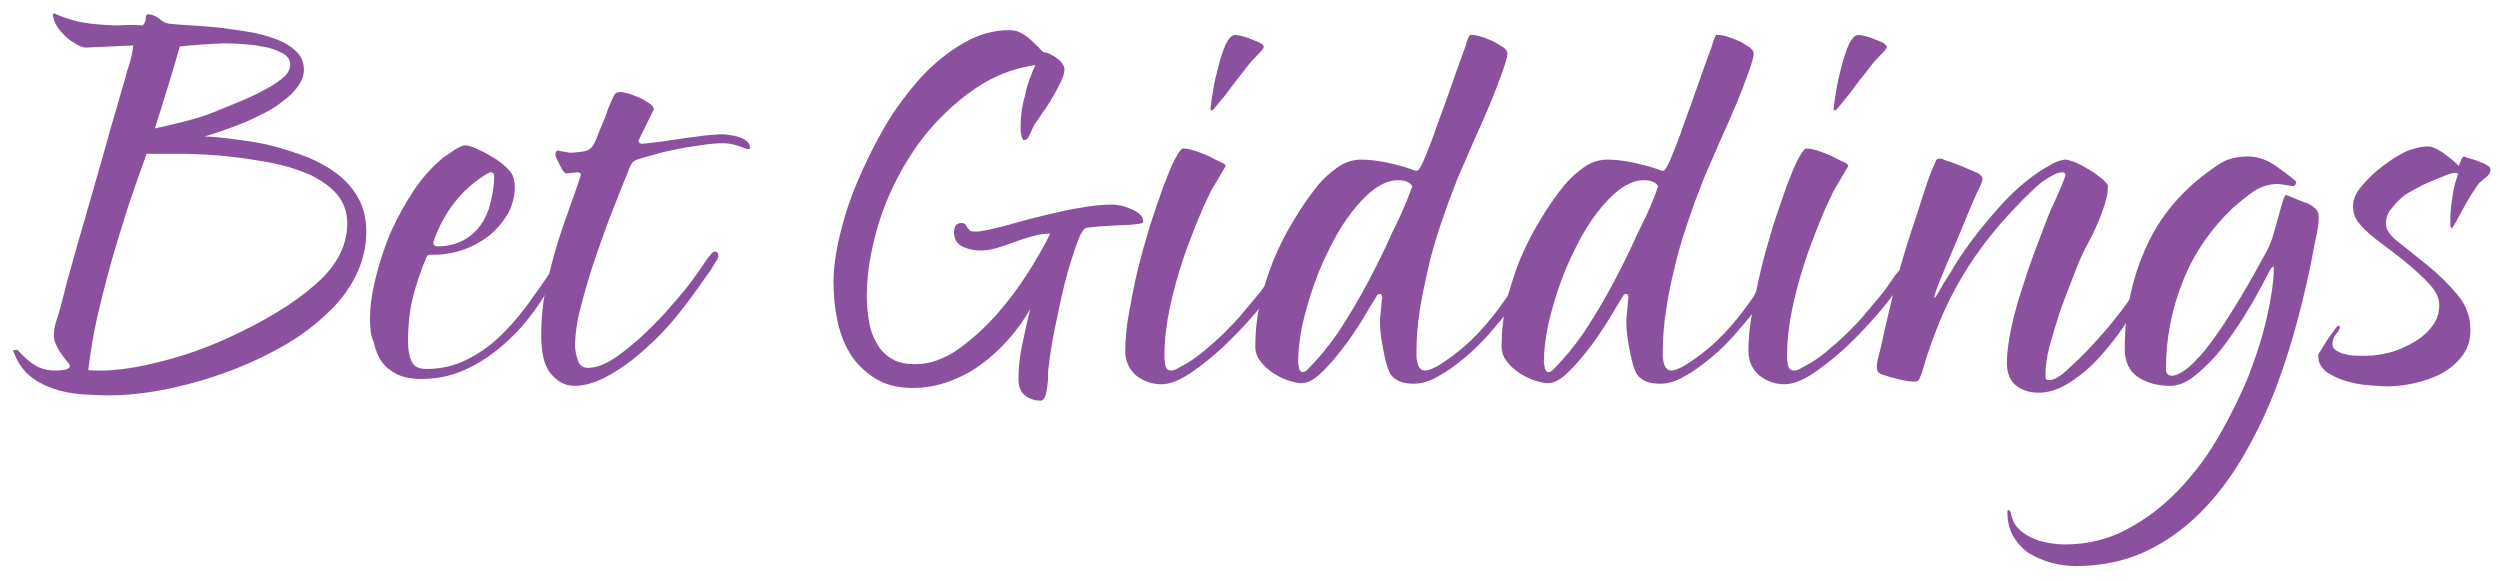
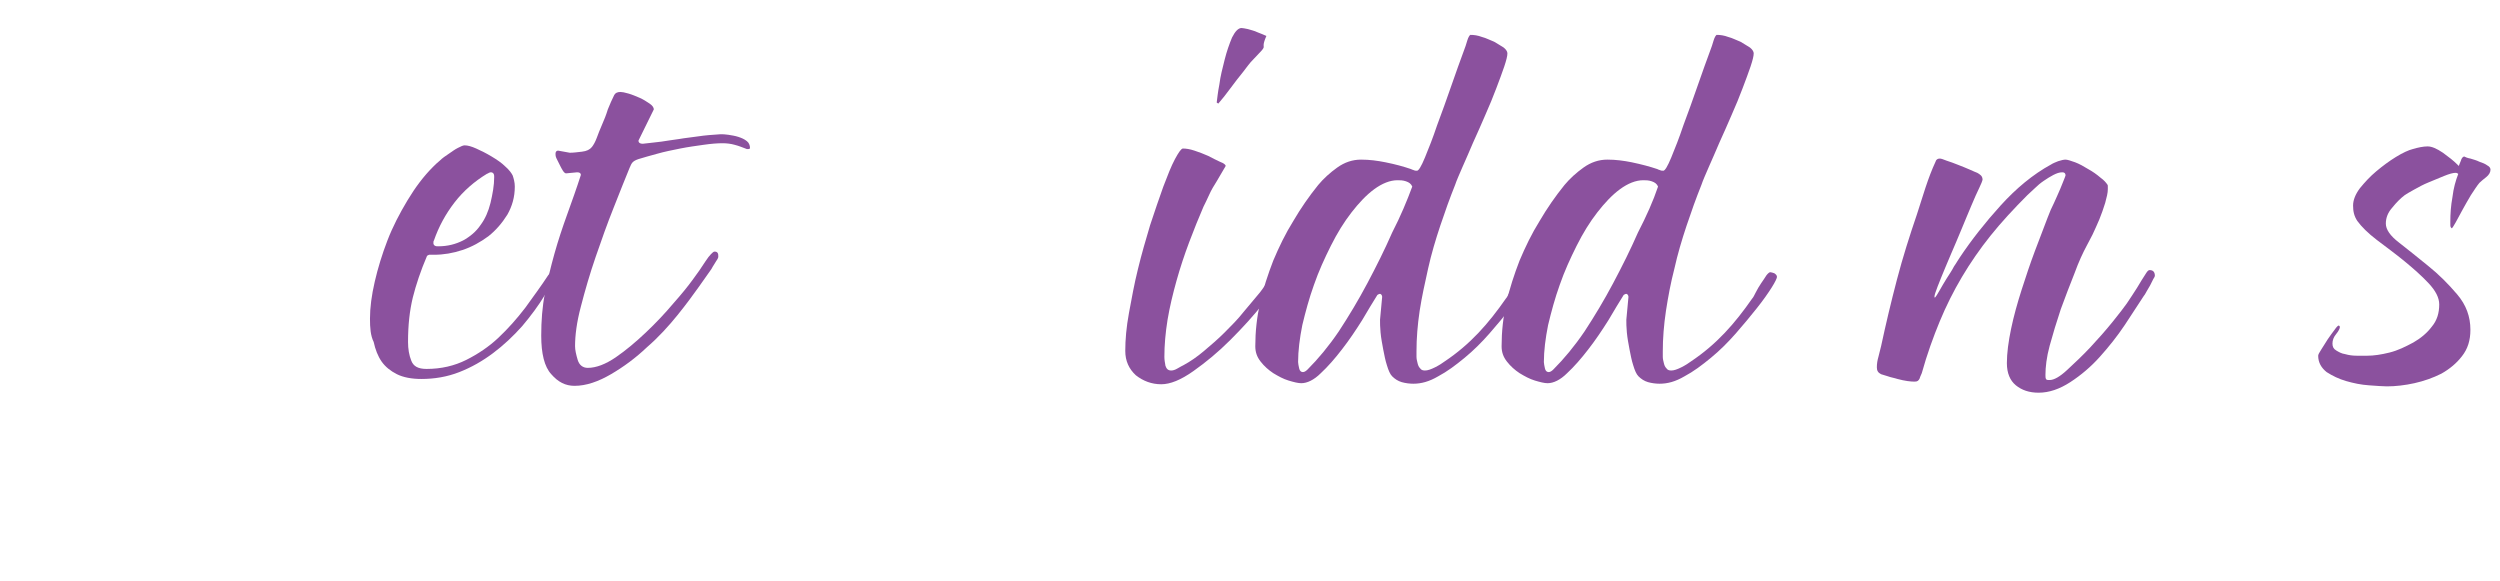
<svg xmlns="http://www.w3.org/2000/svg" version="1.1" id="Layer_1" x="0px" y="0px" viewBox="0 0 473 110" style="enable-background:new 0 0 473 110;" xml:space="preserve">
  <style type="text/css">
	.st0{fill:#8B519E;}
</style>
  <g>
-     <path class="st0" d="M27,4.8c0.4-0.4,0.6-0.9,0.6-1.5V3c0.2-0.2,0.3-0.3,0.4-0.3c0.7,0,1.4,0.3,2.1,0.8c0.6,0.6,1.3,0.9,2,1   c1,0.1,2.3,0.2,3.9,0.3c1.6,0.1,3.4,0.2,5.3,0.4C43,5.4,44.9,5.7,46.9,6c1.9,0.3,3.7,0.8,5.3,1.4C53.8,8,55,8.7,56,9.7   c1,0.9,1.5,2.1,1.5,3.5c0,1.1-0.4,2.1-1.1,3.1c-0.7,1-1.6,1.9-2.7,2.7c-1.1,0.9-2.3,1.7-3.7,2.4c-1.4,0.7-2.8,1.4-4.1,1.9   c-1.4,0.6-2.7,1-4,1.5c-1.3,0.4-2.3,0.8-3.2,1c1.8,0.1,3.9,0.3,6.1,0.6s4.4,0.6,6.7,1.2c2.3,0.6,4.5,1.3,6.6,2.1   c2.1,0.9,4,1.9,5.7,3.2c1.7,1.3,3,2.8,4,4.6c1,1.8,1.5,3.9,1.5,6.3c0,3-0.7,5.8-2,8.4c-1.3,2.6-3.1,5-5.4,7.1   c-2.2,2.1-4.8,4.1-7.7,5.8c-2.9,1.7-6,3.2-9.2,4.5c-4.3,1.7-8.6,3-12.9,3.9c-4.3,0.9-8.1,1.3-11.4,1.3c-1.7,0-3.5-0.1-5.4-0.2   c-1.9-0.2-3.6-0.5-5.3-1.1c-1.7-0.6-3.2-1.4-4.5-2.5c-1.3-1.1-2.3-2.7-3-4.6c0-0.1,0.1-0.2,0.2-0.2c0.2,0,0.3,0,0.4,0h0.2   c1.2,1.3,2.3,2.3,3.3,2.9c1,0.6,2.3,1,3.7,1c0.4,0,1,0,1.7-0.1c0.8-0.1,1.2-0.4,1.2-0.8c0-0.2-0.2-0.5-0.5-0.8   c-0.3-0.4-0.6-0.8-1-1.3c-0.3-0.5-0.7-1-1-1.7c-0.3-0.6-0.5-1.2-0.5-1.8c0-0.9,0.1-1.8,0.4-2.7c0.3-0.9,0.5-1.7,0.8-2.6   c0.2-0.9,0.7-2.5,1.2-4.7c0.6-2.2,1.3-4.7,2.1-7.5c0.8-2.8,1.7-5.8,2.6-9c0.9-3.2,1.8-6.2,2.6-9.1c0.8-2.9,1.5-5.4,2.2-7.7   c0.6-2.2,1.1-3.8,1.4-4.8c0.3-1.2,0.6-2.3,1-3.4c0.3-1.1,0.6-2.3,0.7-3.5l-9,0.4c-0.4,0-1-0.2-1.7-0.6c-0.7-0.4-1.3-0.8-2-1.4   c-0.6-0.6-1.2-1.2-1.7-2s-0.7-1.5-0.8-2.2l0.2-0.3c1.5,0.7,3,1.2,4.3,1.5c1.3,0.3,2.6,0.5,3.9,0.6c1.3,0.1,2.6,0.2,4,0.2   C23.9,4.7,25.4,4.7,27,4.8z M27.7,29.2c-1.1,3-2.2,6.2-3.4,9.7c-1.1,3.5-2.2,7-3.2,10.5c-1,3.6-1.9,7.1-2.7,10.6   c-0.8,3.5-1.3,6.8-1.7,10c0.5,0.1,1,0.1,1.5,0.1c0.5,0,1,0,1.5,0c3.3-0.1,7-0.7,11.1-1.8C34.9,67.3,39,65.8,43,64   c7.2-3.3,12.8-6.7,16.8-10.3c4-3.5,5.9-7.3,5.9-11.5c0-2.1-0.7-4-2-5.5c-1.3-1.5-3.1-2.7-5.2-3.7c-2.1-0.9-4.6-1.7-7.2-2.2   c-2.7-0.5-5.4-0.9-8-1.2c-2.7-0.3-5.3-0.4-7.8-0.5c-2.5,0-4.6,0-6.3,0H27.7z M34,8.8c-0.7,2.6-1.5,5.2-2.3,7.8   c-0.8,2.6-1.6,5.2-2.4,7.7c2-0.4,3.9-0.9,5.9-1.4c2-0.5,3.9-1.1,5.8-1.9c0.7-0.3,1.9-0.8,3.4-1.4c1.6-0.6,3.1-1.3,4.7-2.1   c1.6-0.8,2.9-1.6,4.1-2.5c1.2-0.9,1.7-1.8,1.7-2.8c0-0.9-0.5-1.7-1.6-2.2c-1.1-0.6-2.3-1-3.7-1.2c-1.4-0.3-2.8-0.4-4.2-0.5   c-1.4-0.1-2.4-0.1-3.1-0.1C39.6,8.3,36.8,8.5,34,8.8z" />
    <path class="st0" d="M70,60.3c0-2.1,0.3-4.4,0.9-7c0.6-2.6,1.4-5.2,2.4-7.8c1-2.6,2.3-5.1,3.8-7.6c1.5-2.5,3.1-4.6,4.8-6.3   c0.4-0.4,0.8-0.8,1.3-1.2c0.5-0.5,1.1-0.9,1.7-1.3c0.6-0.4,1.1-0.8,1.7-1.1c0.6-0.3,1-0.5,1.3-0.5c0.6,0,1.3,0.2,2.2,0.6   c0.9,0.4,1.9,0.9,2.9,1.5c1,0.6,1.9,1.2,2.6,1.9c0.8,0.7,1.2,1.3,1.4,1.7c0.2,0.6,0.4,1.3,0.4,2.1c0,2-0.5,3.7-1.4,5.3   c-1,1.6-2.2,3-3.6,4.1c-1.5,1.1-3.1,2-4.9,2.6c-1.8,0.6-3.6,0.9-5.4,0.9c-0.5,0-0.8,0-0.9,0c-0.1,0-0.2,0.1-0.4,0.2   c-1.2,2.8-2.1,5.5-2.7,7.9c-0.6,2.5-0.9,5.2-0.9,8.4c0,1.3,0.2,2.5,0.6,3.5c0.4,1.1,1.3,1.6,2.9,1.6c2.8,0,5.3-0.6,7.5-1.7   c2.2-1.1,4.3-2.5,6.1-4.2c1.8-1.7,3.5-3.6,5.1-5.7c1.5-2.1,3-4.1,4.3-6.1c0.1-0.1,0.2-0.3,0.4-0.4c0.1-0.2,0.3-0.2,0.6-0.2   c0.2,0,0.4,0.1,0.4,0.3c0,0.2,0,0.3,0,0.5c0,0.1-0.1,0.3-0.3,0.6c-0.2,0.4-0.4,0.8-0.6,1.1c-0.2,0.4-0.5,0.8-0.7,1.1   c-0.2,0.4-0.4,0.6-0.4,0.7c-1.2,2-2.7,4-4.3,5.9c-1.7,1.9-3.5,3.6-5.5,5.1c-2,1.5-4.1,2.7-6.4,3.6c-2.3,0.9-4.7,1.3-7.2,1.3   c-1.8,0-3.4-0.3-4.6-0.9c-1.2-0.6-2.2-1.4-2.9-2.4c-0.7-1-1.2-2.3-1.5-3.7C70.1,63.5,70,62,70,60.3z M93.5,33.5   c0-0.2,0-0.4-0.1-0.6s-0.3-0.3-0.5-0.3c-0.1,0-0.2,0-0.4,0.1c-0.1,0.1-0.2,0.1-0.4,0.2c-2.3,1.4-4.4,3.2-6.1,5.4   c-1.7,2.2-3,4.6-3.9,7.2c-0.1,0.1-0.1,0.3-0.1,0.5c0,0.2,0.1,0.4,0.3,0.5c0.2,0.1,0.4,0.1,0.6,0.1c1.8,0,3.3-0.4,4.7-1.1   c1.3-0.7,2.5-1.7,3.3-2.9c0.9-1.2,1.5-2.6,1.9-4.2C93.2,36.7,93.5,35.1,93.5,33.5z" />
    <path class="st0" d="M120.8,26.6c0,0.4,0.3,0.6,0.8,0.6c1.2-0.1,2.4-0.3,3.5-0.4c1.1-0.2,2.2-0.3,3.4-0.5c1.1-0.2,2.3-0.3,3.6-0.5   c1.3-0.2,2.7-0.3,4.2-0.4c0.4,0,0.9,0,1.5,0.1c0.6,0.1,1.3,0.2,1.9,0.4c0.6,0.2,1.1,0.4,1.6,0.8c0.4,0.3,0.6,0.8,0.6,1.3   c0,0.1-0.1,0.2-0.3,0.2h-0.3c-0.8-0.3-1.5-0.6-2.3-0.8c-0.7-0.2-1.5-0.3-2.3-0.3c-1,0-2.2,0.1-3.6,0.3c-1.4,0.2-2.9,0.4-4.4,0.7   c-1.5,0.3-3,0.6-4.4,1c-1.4,0.4-2.6,0.7-3.5,1c-0.6,0.2-0.9,0.4-1.1,0.6c-0.2,0.2-0.4,0.6-0.6,1.1c-0.8,2-1.8,4.4-3,7.5   c-1.2,3-2.3,6.1-3.4,9.3c-1.1,3.2-2,6.3-2.8,9.4c-0.8,3-1.1,5.5-1.1,7.5c0,0.7,0.2,1.6,0.5,2.6c0.3,1,1,1.5,1.9,1.5   c1.6,0,3.4-0.7,5.3-2c1.9-1.3,3.8-2.9,5.7-4.7c1.9-1.8,3.6-3.6,5.2-5.5c1.6-1.8,2.8-3.3,3.6-4.4c0.4-0.6,0.9-1.2,1.3-1.8   c0.4-0.6,0.8-1.2,1.2-1.8c0.4-0.6,0.7-1,1-1.3c0.3-0.3,0.5-0.5,0.7-0.5c0.3,0,0.5,0.1,0.6,0.3c0.1,0.2,0.1,0.4,0.1,0.7   c0,0.1-0.1,0.4-0.4,0.8c-0.2,0.4-0.6,0.9-0.9,1.5c-0.4,0.6-0.8,1.1-1.2,1.7c-0.4,0.6-0.8,1.1-1.2,1.7c-1,1.4-2.3,3.2-4,5.3   c-1.7,2.1-3.6,4.2-5.8,6.1c-2.1,2-4.4,3.7-6.8,5.1c-2.4,1.4-4.7,2.2-6.9,2.2c-1.7,0-3.1-0.7-4.4-2.2c-1.3-1.4-1.9-3.9-1.9-7.3   c0-2.8,0.2-5.5,0.7-8c0.5-2.5,1.1-5,1.8-7.5c0.7-2.5,1.5-4.9,2.4-7.4c0.9-2.5,1.8-5,2.6-7.5c0-0.3-0.2-0.5-0.7-0.5l-2.1,0.2   c-0.2,0-0.4-0.2-0.6-0.5c-0.2-0.3-0.4-0.7-0.6-1.1c-0.2-0.4-0.4-0.8-0.6-1.2c-0.2-0.4-0.2-0.7-0.2-0.9c0-0.4,0.2-0.6,0.5-0.6   l2.2,0.4c0.7,0,1.4-0.1,2.3-0.2c0.9-0.1,1.5-0.4,1.9-0.9c0.3-0.4,0.6-0.9,0.9-1.7c0.3-0.8,0.6-1.6,1-2.5c0.4-0.9,0.8-1.9,1.1-2.9   c0.4-1,0.8-1.9,1.2-2.7c0.2-0.4,0.6-0.6,1.2-0.6c0.3,0,0.8,0.1,1.5,0.3c0.7,0.2,1.4,0.5,2.1,0.8c0.7,0.3,1.3,0.7,1.9,1.1   c0.6,0.4,0.8,0.8,0.8,1.1L120.8,26.6z" />
-     <path class="st0" d="M195.9,12.3c-4.8,0.7-9.1,2.6-13,5.6c-3.9,3-7.3,6.5-10.1,10.7c-2.8,4.2-5,8.7-6.5,13.5   C164.8,47,164,51.6,164,56c0,1.5,0.1,3.1,0.4,4.6c0.2,1.6,0.7,3,1.4,4.2c0.7,1.3,1.6,2.3,2.8,3c1.2,0.8,2.7,1.1,4.6,1.1   c2.6,0,5.3-0.9,7.9-2.7c2.6-1.8,5-4,7.3-6.5c2.3-2.6,4.3-5.3,6.1-8.1c1.8-2.9,3.2-5.3,4.2-7.4c-1.2,0-2.3,0.2-3.4,0.5   c-1.1,0.3-2.3,0.7-3.4,1.1c-1.1,0.4-2.2,0.8-3.2,1.1c-1,0.3-2.1,0.5-3.1,0.5c-1.2,0-2.3-0.2-3.4-0.7c-1.1-0.5-1.7-1.4-1.7-2.8   c0-0.4,0.1-0.8,0.3-1.2c0.2-0.3,0.6-0.5,1.1-0.5c0.4,0,0.6,0.1,0.7,0.2c0.1,0.2,0.2,0.3,0.4,0.6c0.1,0.2,0.3,0.4,0.5,0.6   c0.2,0.2,0.5,0.2,0.8,0.2c0.3,0,0.6,0,0.8,0c0.2,0,0.5-0.1,0.8-0.1c2-0.4,4.1-0.9,6.1-1.5c2.1-0.6,4.1-1.1,6.2-1.6   c2.1-0.5,4.2-1,6.3-1.3c2.1-0.4,4.2-0.6,6.2-0.6c0.2,0,0.7,0.1,1.3,0.2c0.6,0.1,1.2,0.3,1.9,0.6c0.6,0.2,1.2,0.6,1.7,1   c0.5,0.4,0.7,0.9,0.7,1.5c0,0.2-0.4,0.3-1.2,0.4c-0.8,0.1-1.8,0.2-3,0.2c-1.2,0.1-2.4,0.1-3.6,0.2c-1.2,0.1-2.2,0.2-2.9,0.3   c-0.6,0.1-1.2,1.1-1.9,3.1c-0.7,2-1.5,4.4-2.2,7.2c-0.7,2.8-1.3,5.7-1.9,8.6c-0.6,3-1,5.5-1.2,7.5c-0.1,0.5-0.1,1.1-0.1,1.8   c0,0.7-0.1,1.4-0.2,2.1c-0.1,0.7-0.2,1.3-0.4,1.7c-0.2,0.5-0.5,0.7-0.8,0.7c-1.3,0-2.3-0.4-3.1-1.1c-0.8-0.7-1.1-1.7-1.1-3   c0-2,0.2-4.1,0.7-6.5c0.5-2.4,1-4.6,1.5-6.7c-1.1,1.9-2.4,3.8-4,5.6c-1.6,1.8-3.3,3.4-5.2,4.8c-1.9,1.4-4,2.5-6.2,3.3   c-2.2,0.8-4.5,1.2-6.8,1.2c-2.8,0-5.2-0.6-7.1-1.8c-1.9-1.2-3.5-2.7-4.7-4.6c-1.2-1.9-2-4.1-2.5-6.5c-0.5-2.4-0.7-4.8-0.7-7.2   c0-2.5,0.4-5.5,1.2-8.8c0.8-3.4,1.9-6.8,3.4-10.3c1.5-3.5,3.2-7,5.2-10.4s4.3-6.4,6.7-9.1c2.5-2.7,5.1-4.8,8-6.5   c2.9-1.7,5.8-2.5,8.8-2.5c0.8,0,1.6,0.2,2.3,0.6c0.7,0.4,1.4,0.9,2,1.5c0.6,0.6,1.1,1,1.5,1.5c0.4,0.4,0.6,0.6,0.7,0.6   c0.3,0,0.7,0.1,1.1,0.3c0.4,0.2,0.8,0.4,1.2,0.7c0.4,0.3,0.8,0.6,1.1,1c0.3,0.4,0.5,0.8,0.5,1.2c0,0.6-0.2,1.4-0.7,2.4   c-0.5,1-1,2-1.6,3c-0.6,1-1.2,2-1.9,2.9c-0.6,0.9-1.1,1.7-1.5,2.2c-0.2,0.4-0.5,1-0.8,1.7s-0.6,1.2-1.1,1.2c-0.2,0-0.3-0.1-0.4-0.4   c-0.1-0.2-0.2-0.5-0.2-0.8c-0.1-0.3-0.1-0.6-0.1-0.9s0-0.5,0-0.6c0-2,0.3-4,0.9-6C194.3,16,195.1,14.1,195.9,12.3z" />
-     <path class="st0" d="M231.9,31.4c-0.6,1-1.1,1.9-1.7,2.9c-0.5,0.8-1,1.6-1.4,2.5c-0.4,0.9-0.8,1.7-1.1,2.3   c-0.9,2.1-1.8,4.3-2.7,6.7c-0.9,2.4-1.7,4.8-2.4,7.3c-0.7,2.5-1.3,5-1.7,7.4c-0.4,2.5-0.6,4.8-0.6,7c0,0.6,0.1,1.1,0.2,1.7   c0.2,0.6,0.5,0.9,1.1,0.9c0.3,0,0.7-0.1,1.2-0.4c0.5-0.3,0.9-0.5,1.1-0.6c1.3-0.7,2.6-1.6,3.9-2.7c1.3-1.1,2.6-2.2,3.9-3.5   c1.3-1.3,2.5-2.5,3.6-3.9c1.1-1.3,2.2-2.6,3.1-3.7c0.3-0.4,0.6-0.8,1-1.4c0.4-0.6,0.8-1.1,1.1-1.6c0.4-0.5,0.8-1,1.2-1.3   c0.4-0.4,0.7-0.6,0.9-0.6c0.4,0,0.6,0.2,0.6,0.6c0,0.2,0,0.3-0.1,0.5c-0.7,1.5-2.1,3.4-4,5.8c-1.9,2.4-4,4.7-6.3,7   c-2.3,2.3-4.6,4.2-7,5.9c-2.4,1.7-4.4,2.5-6.1,2.5c-1.8,0-3.4-0.6-4.8-1.7c-1.3-1.2-2-2.7-2-4.6c0-2.1,0.2-4.5,0.7-7.2   c0.5-2.7,1-5.5,1.7-8.3c0.7-2.9,1.5-5.6,2.3-8.3c0.9-2.7,1.7-5.1,2.5-7.3c0.8-2.1,1.5-3.9,2.2-5.2c0.7-1.3,1.2-2,1.5-2   c0.6,0,1.3,0.1,2.2,0.4c0.9,0.3,1.7,0.6,2.6,1c0.8,0.4,1.5,0.8,2.2,1.1C231.6,30.9,231.9,31.2,231.9,31.4z M239.1,8.9   c0,0.2-0.3,0.6-0.9,1.2c-0.6,0.6-1.1,1.2-1.6,1.7c-0.2,0.2-0.7,0.9-1.4,1.8c-0.8,1-1.6,2-2.4,3.1c-0.8,1.1-1.6,2.1-2.3,2.9   c-0.7,0.9-1.1,1.3-1.2,1.3l-0.3-0.2c0.1-0.7,0.2-1.9,0.5-3.4c0.2-1.6,0.6-3.1,1-4.7c0.4-1.6,0.9-3,1.4-4.2c0.6-1.2,1.2-1.8,1.8-1.8   c0.2,0,0.7,0.1,1.2,0.2c0.6,0.2,1.2,0.3,1.8,0.6c0.6,0.2,1.2,0.5,1.7,0.7C238.9,8.4,239.1,8.7,239.1,8.9z" />
+     <path class="st0" d="M231.9,31.4c-0.6,1-1.1,1.9-1.7,2.9c-0.5,0.8-1,1.6-1.4,2.5c-0.4,0.9-0.8,1.7-1.1,2.3   c-0.9,2.1-1.8,4.3-2.7,6.7c-0.9,2.4-1.7,4.8-2.4,7.3c-0.7,2.5-1.3,5-1.7,7.4c-0.4,2.5-0.6,4.8-0.6,7c0,0.6,0.1,1.1,0.2,1.7   c0.2,0.6,0.5,0.9,1.1,0.9c0.3,0,0.7-0.1,1.2-0.4c0.5-0.3,0.9-0.5,1.1-0.6c1.3-0.7,2.6-1.6,3.9-2.7c1.3-1.1,2.6-2.2,3.9-3.5   c1.3-1.3,2.5-2.5,3.6-3.9c1.1-1.3,2.2-2.6,3.1-3.7c0.3-0.4,0.6-0.8,1-1.4c0.4-0.6,0.8-1.1,1.1-1.6c0.4-0.5,0.8-1,1.2-1.3   c0.4-0.4,0.7-0.6,0.9-0.6c0.4,0,0.6,0.2,0.6,0.6c0,0.2,0,0.3-0.1,0.5c-0.7,1.5-2.1,3.4-4,5.8c-1.9,2.4-4,4.7-6.3,7   c-2.3,2.3-4.6,4.2-7,5.9c-2.4,1.7-4.4,2.5-6.1,2.5c-1.8,0-3.4-0.6-4.8-1.7c-1.3-1.2-2-2.7-2-4.6c0-2.1,0.2-4.5,0.7-7.2   c0.5-2.7,1-5.5,1.7-8.3c0.7-2.9,1.5-5.6,2.3-8.3c0.9-2.7,1.7-5.1,2.5-7.3c0.8-2.1,1.5-3.9,2.2-5.2c0.7-1.3,1.2-2,1.5-2   c0.6,0,1.3,0.1,2.2,0.4c0.9,0.3,1.7,0.6,2.6,1c0.8,0.4,1.5,0.8,2.2,1.1C231.6,30.9,231.9,31.2,231.9,31.4z M239.1,8.9   c0,0.2-0.3,0.6-0.9,1.2c-0.6,0.6-1.1,1.2-1.6,1.7c-0.2,0.2-0.7,0.9-1.4,1.8c-0.8,1-1.6,2-2.4,3.1c-0.8,1.1-1.6,2.1-2.3,2.9   l-0.3-0.2c0.1-0.7,0.2-1.9,0.5-3.4c0.2-1.6,0.6-3.1,1-4.7c0.4-1.6,0.9-3,1.4-4.2c0.6-1.2,1.2-1.8,1.8-1.8   c0.2,0,0.7,0.1,1.2,0.2c0.6,0.2,1.2,0.3,1.8,0.6c0.6,0.2,1.2,0.5,1.7,0.7C238.9,8.4,239.1,8.7,239.1,8.9z" />
    <path class="st0" d="M267,32c0.1,0.1,0.3,0.1,0.5,0.2c0.2,0.1,0.4,0.1,0.6,0.1c0.3,0,0.8-0.8,1.5-2.5c0.7-1.7,1.5-3.7,2.3-6.1   c0.9-2.4,1.8-4.9,2.7-7.5c0.9-2.6,1.7-4.8,2.4-6.7c0.2-0.5,0.4-1.1,0.6-1.8c0.2-0.7,0.5-1.1,0.6-1.1c0.7,0,1.4,0.1,2.2,0.4   c0.8,0.2,1.5,0.6,2.3,0.9c0.7,0.4,1.3,0.8,1.8,1.1c0.5,0.4,0.7,0.8,0.7,1.1c0,0.5-0.2,1.3-0.6,2.5c-0.4,1.2-0.9,2.5-1.5,4.1   c-0.6,1.6-1.3,3.3-2.1,5.1c-0.8,1.8-1.5,3.5-2.3,5.2c-0.7,1.7-1.4,3.2-2,4.6c-0.6,1.4-1.1,2.5-1.4,3.4c-1,2.5-1.9,5-2.8,7.7   c-0.9,2.7-1.7,5.4-2.3,8.1s-1.2,5.4-1.6,8c-0.4,2.7-0.6,5.2-0.6,7.7c0,0.2,0,0.6,0,1c0,0.4,0.1,0.8,0.2,1.2c0.1,0.4,0.2,0.7,0.5,1   c0.2,0.3,0.5,0.4,0.9,0.4c0.5,0,1.1-0.2,1.9-0.6c0.8-0.4,1.4-0.8,1.8-1.1c2.4-1.6,4.5-3.4,6.4-5.4s3.6-4.2,5.2-6.5   c0.2-0.2,0.4-0.6,0.7-1.2c0.3-0.6,0.6-1.1,1-1.7c0.4-0.6,0.7-1,1-1.5c0.3-0.4,0.6-0.6,0.7-0.6c0.2,0,0.5,0.1,0.8,0.2   c0.3,0.2,0.5,0.4,0.5,0.7c0,0.2-0.3,0.9-1,2c-0.7,1.1-1.6,2.4-2.8,3.9c-1.2,1.5-2.5,3.1-4,4.8c-1.5,1.7-3,3.2-4.7,4.6   c-1.7,1.4-3.3,2.6-5,3.5c-1.7,1-3.2,1.4-4.7,1.4c-0.7,0-1.5-0.1-2.2-0.3c-0.7-0.2-1.3-0.6-1.8-1.1c-0.4-0.4-0.7-1.1-1-2.1   c-0.3-0.9-0.5-2-0.7-3c-0.2-1.1-0.4-2.1-0.5-3.2c-0.1-1-0.1-1.8-0.1-2.4l0.4-4.3c0-0.1,0-0.2-0.1-0.4c-0.1-0.1-0.2-0.2-0.3-0.2   c-0.2,0-0.3,0.1-0.5,0.2c-0.8,1.3-1.8,2.9-2.9,4.8c-1.2,1.9-2.4,3.7-3.8,5.5c-1.3,1.7-2.7,3.3-4,4.5c-1.3,1.3-2.6,1.9-3.7,1.9   c-0.6,0-1.4-0.2-2.4-0.5c-1-0.3-1.9-0.8-2.9-1.4c-0.9-0.6-1.7-1.3-2.4-2.2c-0.7-0.9-1-1.8-1-2.9c0-2.8,0.3-5.5,0.9-8.2   c0.6-2.7,1.5-5.4,2.5-8c1.1-2.6,2.3-5.1,3.8-7.5c1.4-2.4,3-4.7,4.7-6.8c1-1.2,2.2-2.3,3.6-3.3c1.4-1,2.9-1.5,4.5-1.5   c1.6,0,3.1,0.2,4.6,0.5C264.1,31.1,265.5,31.5,267,32z M267.2,35.3c-0.2-0.5-0.6-0.8-1.2-1c-0.6-0.2-1.1-0.2-1.6-0.2   c-1.4,0-2.9,0.6-4.4,1.7c-1.5,1.1-2.9,2.6-4.3,4.4c-1.4,1.8-2.7,3.9-3.9,6.3c-1.2,2.4-2.3,4.8-3.2,7.4c-0.9,2.5-1.6,5.1-2.2,7.6   c-0.5,2.5-0.8,4.9-0.8,7c0,0.3,0.1,0.7,0.2,1.2c0.1,0.5,0.4,0.7,0.7,0.7c0.3,0,0.6-0.2,0.9-0.5c2-2,4-4.4,5.9-7.2   c1.9-2.9,3.7-5.9,5.4-9.1c1.7-3.2,3.3-6.4,4.7-9.6C265,40.9,266.2,38,267.2,35.3z" />
    <path class="st0" d="M313.6,32c0.1,0.1,0.3,0.1,0.5,0.2c0.2,0.1,0.4,0.1,0.6,0.1c0.3,0,0.8-0.8,1.5-2.5c0.7-1.7,1.5-3.7,2.3-6.1   c0.9-2.4,1.8-4.9,2.7-7.5c0.9-2.6,1.7-4.8,2.4-6.7c0.2-0.5,0.4-1.1,0.6-1.8c0.2-0.7,0.5-1.1,0.6-1.1c0.7,0,1.4,0.1,2.2,0.4   c0.8,0.2,1.5,0.6,2.3,0.9c0.7,0.4,1.3,0.8,1.8,1.1c0.5,0.4,0.7,0.8,0.7,1.1c0,0.5-0.2,1.3-0.6,2.5c-0.4,1.2-0.9,2.5-1.5,4.1   c-0.6,1.6-1.3,3.3-2.1,5.1c-0.8,1.8-1.5,3.5-2.3,5.2c-0.7,1.7-1.4,3.2-2,4.6c-0.6,1.4-1.1,2.5-1.4,3.4c-1,2.5-1.9,5-2.8,7.7   c-0.9,2.7-1.7,5.4-2.3,8.1c-0.7,2.7-1.2,5.4-1.6,8c-0.4,2.7-0.6,5.2-0.6,7.7c0,0.2,0,0.6,0,1c0,0.4,0.1,0.8,0.2,1.2   c0.1,0.4,0.2,0.7,0.5,1c0.2,0.3,0.5,0.4,0.9,0.4c0.5,0,1.1-0.2,1.9-0.6c0.8-0.4,1.4-0.8,1.8-1.1c2.4-1.6,4.5-3.4,6.4-5.4   c1.9-2,3.6-4.2,5.2-6.5c0.2-0.2,0.4-0.6,0.7-1.2c0.3-0.6,0.6-1.1,1-1.7s0.7-1,1-1.5c0.3-0.4,0.6-0.6,0.7-0.6c0.2,0,0.5,0.1,0.8,0.2   c0.3,0.2,0.5,0.4,0.5,0.7c0,0.2-0.3,0.9-1,2c-0.7,1.1-1.6,2.4-2.8,3.9c-1.2,1.5-2.5,3.1-4,4.8c-1.5,1.7-3,3.2-4.7,4.6   c-1.7,1.4-3.3,2.6-5,3.5c-1.7,1-3.2,1.4-4.7,1.4c-0.7,0-1.5-0.1-2.2-0.3c-0.7-0.2-1.3-0.6-1.8-1.1c-0.4-0.4-0.7-1.1-1-2.1   c-0.3-0.9-0.5-2-0.7-3c-0.2-1.1-0.4-2.1-0.5-3.2c-0.1-1-0.1-1.8-0.1-2.4l0.4-4.3c0-0.1,0-0.2-0.1-0.4c-0.1-0.1-0.2-0.2-0.3-0.2   c-0.2,0-0.3,0.1-0.5,0.2c-0.8,1.3-1.8,2.9-2.9,4.8c-1.2,1.9-2.4,3.7-3.8,5.5c-1.3,1.7-2.7,3.3-4,4.5c-1.3,1.3-2.6,1.9-3.7,1.9   c-0.6,0-1.4-0.2-2.4-0.5c-1-0.3-1.9-0.8-2.9-1.4c-0.9-0.6-1.7-1.3-2.4-2.2c-0.7-0.9-1-1.8-1-2.9c0-2.8,0.3-5.5,0.9-8.2   c0.6-2.7,1.5-5.4,2.5-8c1.1-2.6,2.3-5.1,3.8-7.5c1.4-2.4,3-4.7,4.7-6.8c1-1.2,2.2-2.3,3.6-3.3c1.4-1,2.9-1.5,4.5-1.5   c1.6,0,3.1,0.2,4.6,0.5C310.6,31.1,312.1,31.5,313.6,32z M313.7,35.3c-0.2-0.5-0.6-0.8-1.2-1c-0.6-0.2-1.1-0.2-1.6-0.2   c-1.4,0-2.9,0.6-4.4,1.7c-1.5,1.1-2.9,2.6-4.3,4.4c-1.4,1.8-2.7,3.9-3.9,6.3c-1.2,2.4-2.3,4.8-3.2,7.4c-0.9,2.5-1.6,5.1-2.2,7.6   c-0.5,2.5-0.8,4.9-0.8,7c0,0.3,0.1,0.7,0.2,1.2c0.1,0.5,0.4,0.7,0.7,0.7c0.3,0,0.6-0.2,0.9-0.5c2-2,4-4.4,5.9-7.2   c1.9-2.9,3.7-5.9,5.4-9.1c1.7-3.2,3.3-6.4,4.7-9.6C311.5,40.9,312.8,38,313.7,35.3z" />
-     <path class="st0" d="M349.7,31.4c-0.6,1-1.1,1.9-1.7,2.9c-0.5,0.8-1,1.6-1.4,2.5c-0.4,0.9-0.8,1.7-1.1,2.3   c-0.9,2.1-1.8,4.3-2.7,6.7c-0.9,2.4-1.7,4.8-2.4,7.3s-1.3,5-1.7,7.4c-0.4,2.5-0.6,4.8-0.6,7c0,0.6,0.1,1.1,0.2,1.7   c0.2,0.6,0.5,0.9,1.2,0.9c0.3,0,0.7-0.1,1.2-0.4c0.5-0.3,0.9-0.5,1.1-0.6c1.3-0.7,2.6-1.6,3.9-2.7c1.3-1.1,2.6-2.2,3.9-3.5   c1.3-1.3,2.5-2.5,3.6-3.9c1.1-1.3,2.2-2.6,3.1-3.7c0.3-0.4,0.6-0.8,1-1.4c0.4-0.6,0.8-1.1,1.1-1.6c0.4-0.5,0.8-1,1.2-1.3   c0.4-0.4,0.7-0.6,0.9-0.6c0.4,0,0.6,0.2,0.6,0.6c0,0.2,0,0.3-0.1,0.5c-0.7,1.5-2.1,3.4-4,5.8c-1.9,2.4-4,4.7-6.3,7   c-2.3,2.3-4.6,4.2-7,5.9c-2.4,1.7-4.4,2.5-6.1,2.5c-1.8,0-3.4-0.6-4.8-1.7c-1.3-1.2-2-2.7-2-4.6c0-2.1,0.2-4.5,0.7-7.2   c0.5-2.7,1-5.5,1.7-8.3c0.7-2.9,1.5-5.6,2.3-8.3c0.9-2.7,1.7-5.1,2.5-7.3c0.8-2.1,1.5-3.9,2.2-5.2c0.7-1.3,1.2-2,1.5-2   c0.6,0,1.3,0.1,2.2,0.4c0.9,0.3,1.7,0.6,2.6,1c0.8,0.4,1.5,0.8,2.2,1.1C349.4,30.9,349.7,31.2,349.7,31.4z M357,8.9   c0,0.2-0.3,0.6-0.9,1.2c-0.6,0.6-1.1,1.2-1.6,1.7c-0.2,0.2-0.7,0.9-1.4,1.8c-0.8,1-1.6,2-2.4,3.1c-0.8,1.1-1.6,2.1-2.3,2.9   c-0.7,0.9-1.1,1.3-1.2,1.3l-0.3-0.2c0.1-0.7,0.2-1.9,0.5-3.4c0.2-1.6,0.6-3.1,1-4.7c0.4-1.6,0.9-3,1.4-4.2c0.6-1.2,1.2-1.8,1.8-1.8   c0.2,0,0.7,0.1,1.2,0.2c0.6,0.2,1.2,0.3,1.8,0.6c0.6,0.2,1.2,0.5,1.7,0.7C356.7,8.4,357,8.7,357,8.9z" />
    <path class="st0" d="M367,30c0.2,0,0.6,0.1,1.3,0.4c0.7,0.2,1.4,0.5,2.2,0.8c0.8,0.3,1.5,0.6,2.2,0.9c0.7,0.3,1.1,0.5,1.4,0.6   c0.2,0.1,0.5,0.3,0.7,0.5c0.2,0.2,0.3,0.5,0.3,0.8c0,0.1-0.1,0.3-0.2,0.6c-0.2,0.4-0.5,1.2-1.1,2.4c-0.5,1.2-1.1,2.5-1.7,4   c-0.6,1.5-1.3,3.1-2,4.8c-0.7,1.7-1.4,3.2-2,4.7c-0.6,1.4-1.1,2.7-1.5,3.7c-0.4,1-0.6,1.7-0.6,1.9c0,0.1,0,0.2,0.1,0.2   c0.2-0.2,0.5-0.7,0.9-1.4c0.4-0.7,0.8-1.4,1.3-2.2c0.5-0.8,1-1.5,1.4-2.3c0.5-0.7,0.8-1.3,1.1-1.7c2.2-3.3,4.8-6.6,7.7-9.8   c2.9-3.2,6.1-5.9,9.6-7.8c0.3-0.2,0.8-0.4,1.3-0.6c0.6-0.2,1.1-0.3,1.4-0.3s1,0.2,1.8,0.5c0.8,0.3,1.7,0.8,2.5,1.3   c0.9,0.5,1.6,1,2.3,1.6c0.7,0.5,1.1,1,1.3,1.3c0.1,0.1,0.1,0.2,0.1,0.4c0,0.1,0,0.3,0,0.5c0,0.7-0.2,1.5-0.5,2.6   c-0.3,1-0.7,2.1-1.1,3.1c-0.4,1-0.9,2-1.3,2.9c-0.5,0.9-0.8,1.6-1.1,2.1c-0.7,1.3-1.5,3-2.3,5.2c-0.9,2.2-1.7,4.4-2.6,6.8   c-0.8,2.4-1.5,4.7-2.1,6.9c-0.6,2.2-0.8,4.1-0.8,5.5c0,0.4,0,0.6,0.1,0.8c0.1,0.2,0.3,0.2,0.7,0.2c0.8,0,1.9-0.6,3.3-1.9   c1.4-1.3,2.9-2.7,4.4-4.3c1.5-1.6,2.9-3.2,4.2-4.8c1.3-1.6,2.2-2.8,2.7-3.5c0.7-1,1.3-2,1.9-2.9c0.6-1,1.2-2,1.8-2.9   c0.2-0.3,0.4-0.5,0.6-0.5c0.7,0,1,0.4,1,1.1c0,0.1-0.1,0.3-0.3,0.6c-0.2,0.4-0.4,0.8-0.6,1.2c-0.2,0.4-0.5,0.8-0.7,1.2   c-0.2,0.4-0.4,0.7-0.5,0.8c-1,1.5-2.2,3.4-3.6,5.5c-1.4,2.1-3,4.1-4.7,6c-1.7,1.9-3.6,3.5-5.6,4.8c-2,1.3-4,2-6,2   c-1.8,0-3.2-0.5-4.3-1.4c-1.1-0.9-1.7-2.3-1.7-4.2c0-1.9,0.3-4.1,0.8-6.5c0.5-2.4,1.2-4.9,2-7.4s1.6-4.9,2.5-7.3   c0.9-2.4,1.7-4.5,2.4-6.3c0.1-0.2,0.3-0.7,0.6-1.5c0.4-0.8,0.8-1.7,1.2-2.6c0.4-0.9,0.8-1.8,1.1-2.6c0.3-0.8,0.5-1.2,0.5-1.3   c0-0.4-0.2-0.6-0.6-0.6c-0.6,0-1.1,0.2-1.7,0.5c-0.6,0.3-1.2,0.7-1.8,1.1c-0.6,0.4-1.2,0.9-1.7,1.4c-0.5,0.5-1,0.9-1.4,1.3   c-2.6,2.6-5,5.2-7,7.7c-2,2.5-3.8,5.1-5.4,7.8c-1.6,2.7-3,5.5-4.2,8.4c-1.2,2.9-2.4,6.2-3.4,9.8c-0.1,0.3-0.3,0.6-0.4,1   c-0.2,0.4-0.4,0.6-0.9,0.6c-0.3,0-0.8,0-1.4-0.1c-0.6-0.1-1.2-0.2-1.9-0.4c-0.6-0.2-1.3-0.3-1.8-0.5c-0.6-0.2-1-0.3-1.3-0.4   c-0.6-0.3-0.8-0.7-0.8-1.3c0-0.7,0.1-1.3,0.3-2c0.2-0.7,0.3-1.3,0.5-2c0.9-4.2,1.9-8.4,3-12.6c1.1-4.2,2.4-8.3,3.8-12.4   c0.5-1.5,1-3.2,1.6-5c0.6-1.8,1.2-3.4,1.9-4.9C366.3,30.2,366.6,30,367,30z" />
-     <path class="st0" d="M434.4,34.3c0,0.2,0,0.5-0.1,0.6c-0.1,0.2-0.2,0.3-0.6,0.3l-2.6-0.4c-1.8,0-3.3,0.5-4.7,1.4   c-1.3,0.9-2.6,2-3.9,3.1c-4.2,4-7.4,8.6-9.5,13.9c-2.1,5.3-3.2,10.8-3.2,16.6c0,0.9,0.4,1.3,1.3,1.3c1-0.2,2.1-0.8,3.3-1.9   c1.2-1.1,2.4-2.4,3.6-4c1.2-1.6,2.4-3.3,3.6-5.2c1.2-1.9,2.3-3.7,3.3-5.4c1-1.7,1.9-3.3,2.7-4.8c0.8-1.4,1.4-2.5,1.7-3.2   c0.3-0.6,0.6-1.4,0.9-2.5c0.3-1.1,0.6-2.2,0.9-3.2c0.3-1,0.5-2,0.8-2.8c0.2-0.8,0.5-1.2,0.6-1.2c0.1,0,0.3,0.1,0.6,0.2   c0.4,0.2,0.8,0.3,1.2,0.5c0.5,0.2,0.9,0.4,1.3,0.5c0.4,0.2,0.7,0.3,0.8,0.3c0.6,0.2,1.1,0.6,1.6,1c0.5,0.4,0.7,0.9,0.7,1.6   c0,1-0.1,1.9-0.3,2.9c-0.2,1-0.4,1.9-0.6,2.9c-0.7,4-1.7,8.4-2.9,13c-1.2,4.6-2.6,9.1-4.3,13.6c-1.7,4.5-3.8,8.8-6.1,12.8   c-2.4,4.1-5.1,7.7-8.2,10.8c-3.1,3.1-6.6,5.6-10.5,7.4c-3.9,1.8-8.3,2.7-13.2,2.7c-1.4,0-2.9-0.2-4.4-0.6c-1.5-0.4-2.9-1-4.1-1.7   c-1.3-0.8-2.3-1.9-3.1-3.2c-0.8-1.3-1.2-2.9-1.2-4.7c0-0.2,0.1-0.4,0.2-0.4c0.1,0,0.2,0.1,0.4,0.3c0.2,1.2,0.6,2.2,1.3,3   c0.7,0.8,1.6,1.4,2.6,1.9s2.1,0.8,3.2,1c1.1,0.2,2.2,0.3,3.2,0.3c4.2,0,8-0.9,11.6-2.8c3.6-1.9,6.8-4.3,9.7-7.3   c2.9-3,5.5-6.4,7.7-10.2c2.2-3.8,4.1-7.6,5.7-11.5c1.5-3.9,2.7-7.6,3.5-11.2c0.8-3.6,1.3-6.7,1.3-9.3c0-0.2,0-0.3-0.1-0.3l-0.1,0.1   c-0.1,0.1-0.2,0.1-0.3,0.2c-0.5,0.9-1.1,2.1-1.9,3.6c-0.8,1.5-1.7,3.1-2.7,4.7c-1,1.7-2.1,3.3-3.3,5c-1.2,1.7-2.4,3.2-3.7,4.5   c-1.3,1.3-2.5,2.4-3.8,3.3c-1.3,0.8-2.5,1.2-3.7,1.2c-2.3,0-4.3-0.5-6-1.6c-1.7-1.1-2.6-2.9-2.6-5.4c0-7.2,1.5-13.9,4.4-20   c2.9-6.1,7.5-11.1,13.7-15.1c0.7-0.4,1.5-0.8,2.5-1c1-0.2,1.9-0.3,2.7-0.3c1.6,0,3.2,0.5,4.7,1.4C431.9,32.3,433.2,33.3,434.4,34.3   z" />
    <path class="st0" d="M451.4,42.3c0,1.1,0.8,2.3,2.5,3.6c1.7,1.3,3.5,2.8,5.5,4.4c2,1.6,3.8,3.4,5.5,5.4c1.7,2,2.5,4.2,2.5,6.7   c0,2-0.5,3.6-1.6,5c-1,1.3-2.3,2.4-3.9,3.3c-1.6,0.8-3.3,1.4-5.1,1.8c-1.8,0.4-3.6,0.6-5.2,0.6c-0.8,0-1.9-0.1-3.4-0.2   s-2.9-0.4-4.3-0.8c-1.4-0.4-2.6-1-3.7-1.7c-1-0.8-1.6-1.8-1.6-3.1c0-0.2,0.2-0.6,0.6-1.2c0.4-0.6,0.8-1.3,1.2-1.9   c0.5-0.7,0.9-1.3,1.3-1.8c0.4-0.6,0.7-0.8,0.7-0.8c0.2,0,0.3,0.1,0.3,0.3c0,0.2-0.2,0.7-0.7,1.3s-0.7,1.2-0.7,1.8   c0,0.6,0.2,1,0.7,1.3c0.5,0.3,1,0.6,1.7,0.7c0.7,0.2,1.4,0.3,2.2,0.3c0.8,0,1.4,0,2,0c1.2,0,2.6-0.2,4.2-0.6c1.6-0.4,3-1.1,4.5-1.9   c1.4-0.8,2.6-1.8,3.5-3c1-1.2,1.4-2.6,1.4-4.2c0-1.3-0.7-2.6-2-4c-1.3-1.4-2.9-2.8-4.6-4.2c-1.7-1.4-3.5-2.7-5.2-4   c-1.7-1.3-2.9-2.5-3.7-3.6c-0.6-0.9-0.8-1.8-0.8-2.9c0-1,0.4-2.1,1.3-3.3c0.9-1.1,1.9-2.2,3.1-3.2c1.2-1,2.4-1.9,3.7-2.7   c1.3-0.8,2.4-1.3,3.2-1.5c1-0.3,2-0.5,2.8-0.5c0.8,0,1.7,0.4,2.9,1.2c1.1,0.8,2,1.5,2.7,2.2l0.3,0.3c0.1-0.2,0.2-0.6,0.4-1   c0.1-0.4,0.3-0.7,0.6-0.8c0.2,0.1,0.6,0.3,1.2,0.4c0.6,0.2,1.1,0.3,1.7,0.6c0.6,0.2,1.1,0.4,1.5,0.7c0.4,0.2,0.6,0.5,0.6,0.8   c0,0.5-0.3,1-0.8,1.4s-1,0.8-1.3,1.1c-0.5,0.6-1,1.4-1.6,2.3c-0.6,1-1.1,1.9-1.6,2.8c-0.5,0.9-0.9,1.7-1.3,2.4   c-0.4,0.7-0.6,1-0.7,1.1c-0.2-0.1-0.3-0.3-0.3-0.6c0-0.3,0-0.6,0-0.7c0-1.4,0.1-3,0.4-4.6c0.2-1.7,0.6-3.1,1.1-4.4   c-0.1-0.1-0.3-0.2-0.5-0.2c-0.5,0-1.2,0.2-2.2,0.6c-1,0.4-1.9,0.8-2.9,1.2s-1.9,0.9-2.8,1.4c-0.9,0.5-1.4,0.8-1.7,1   c-0.8,0.6-1.6,1.4-2.4,2.4C451.8,40.2,451.4,41.2,451.4,42.3z" />
  </g>
</svg>